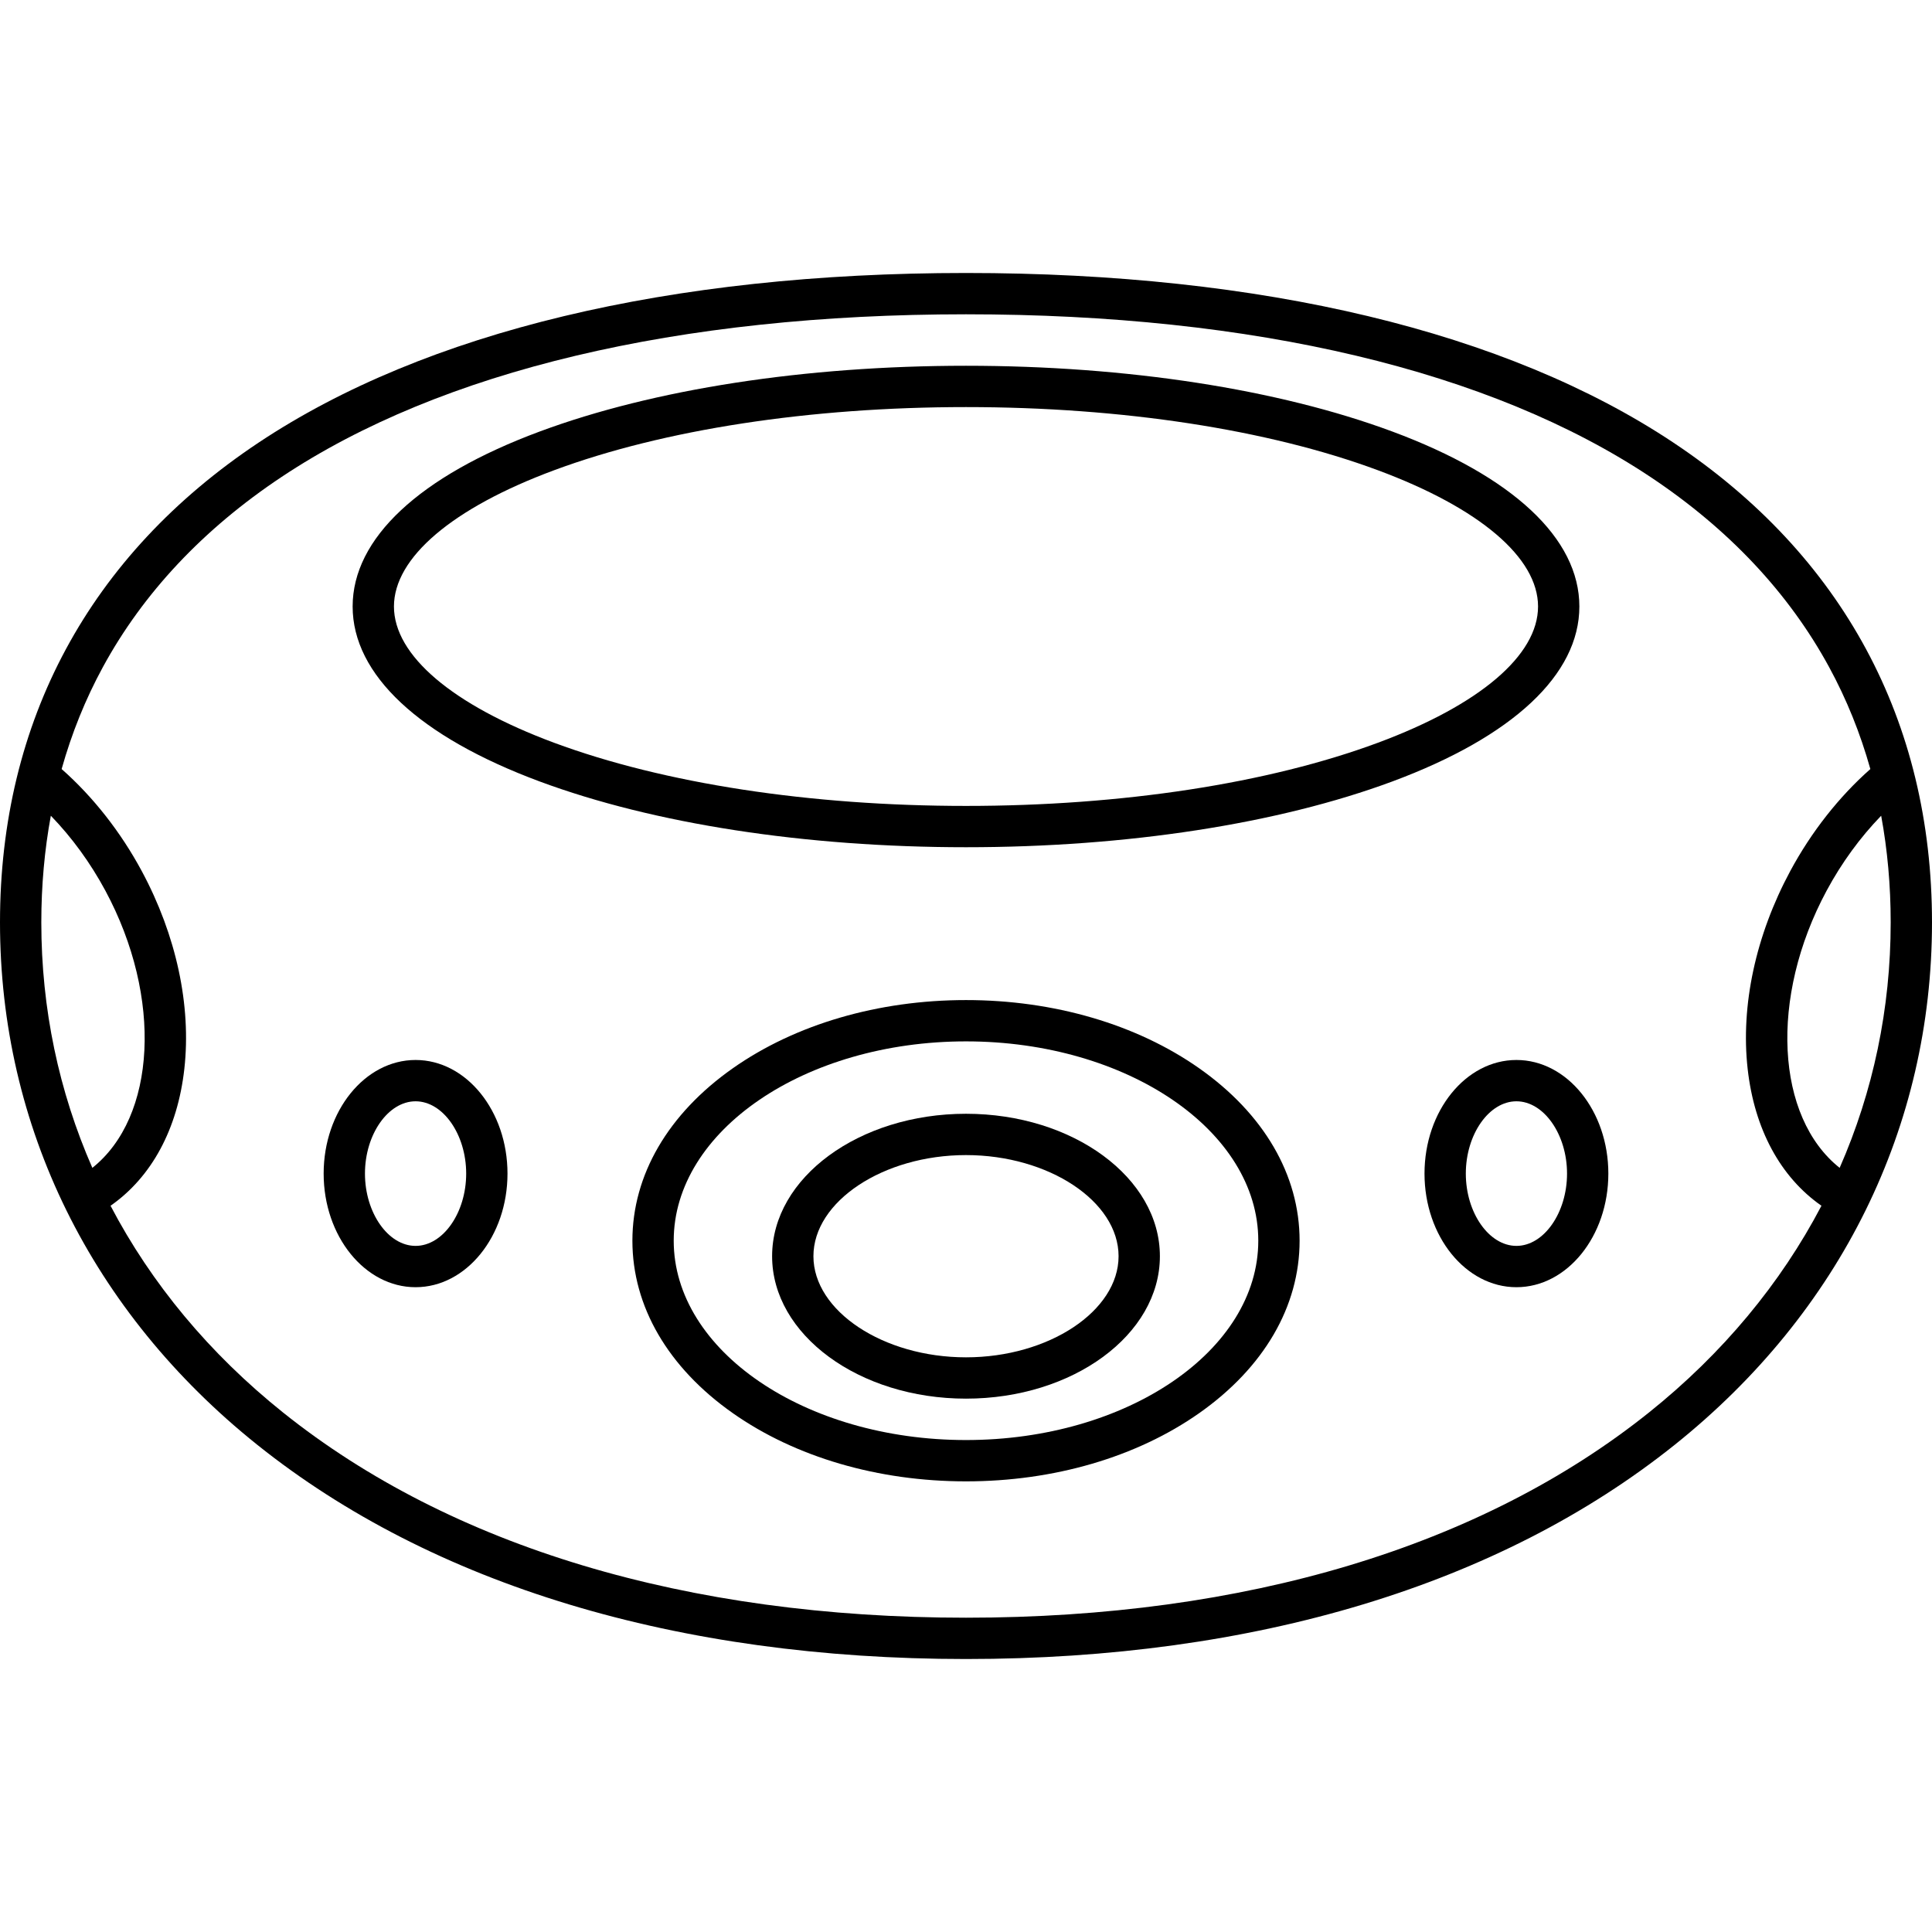
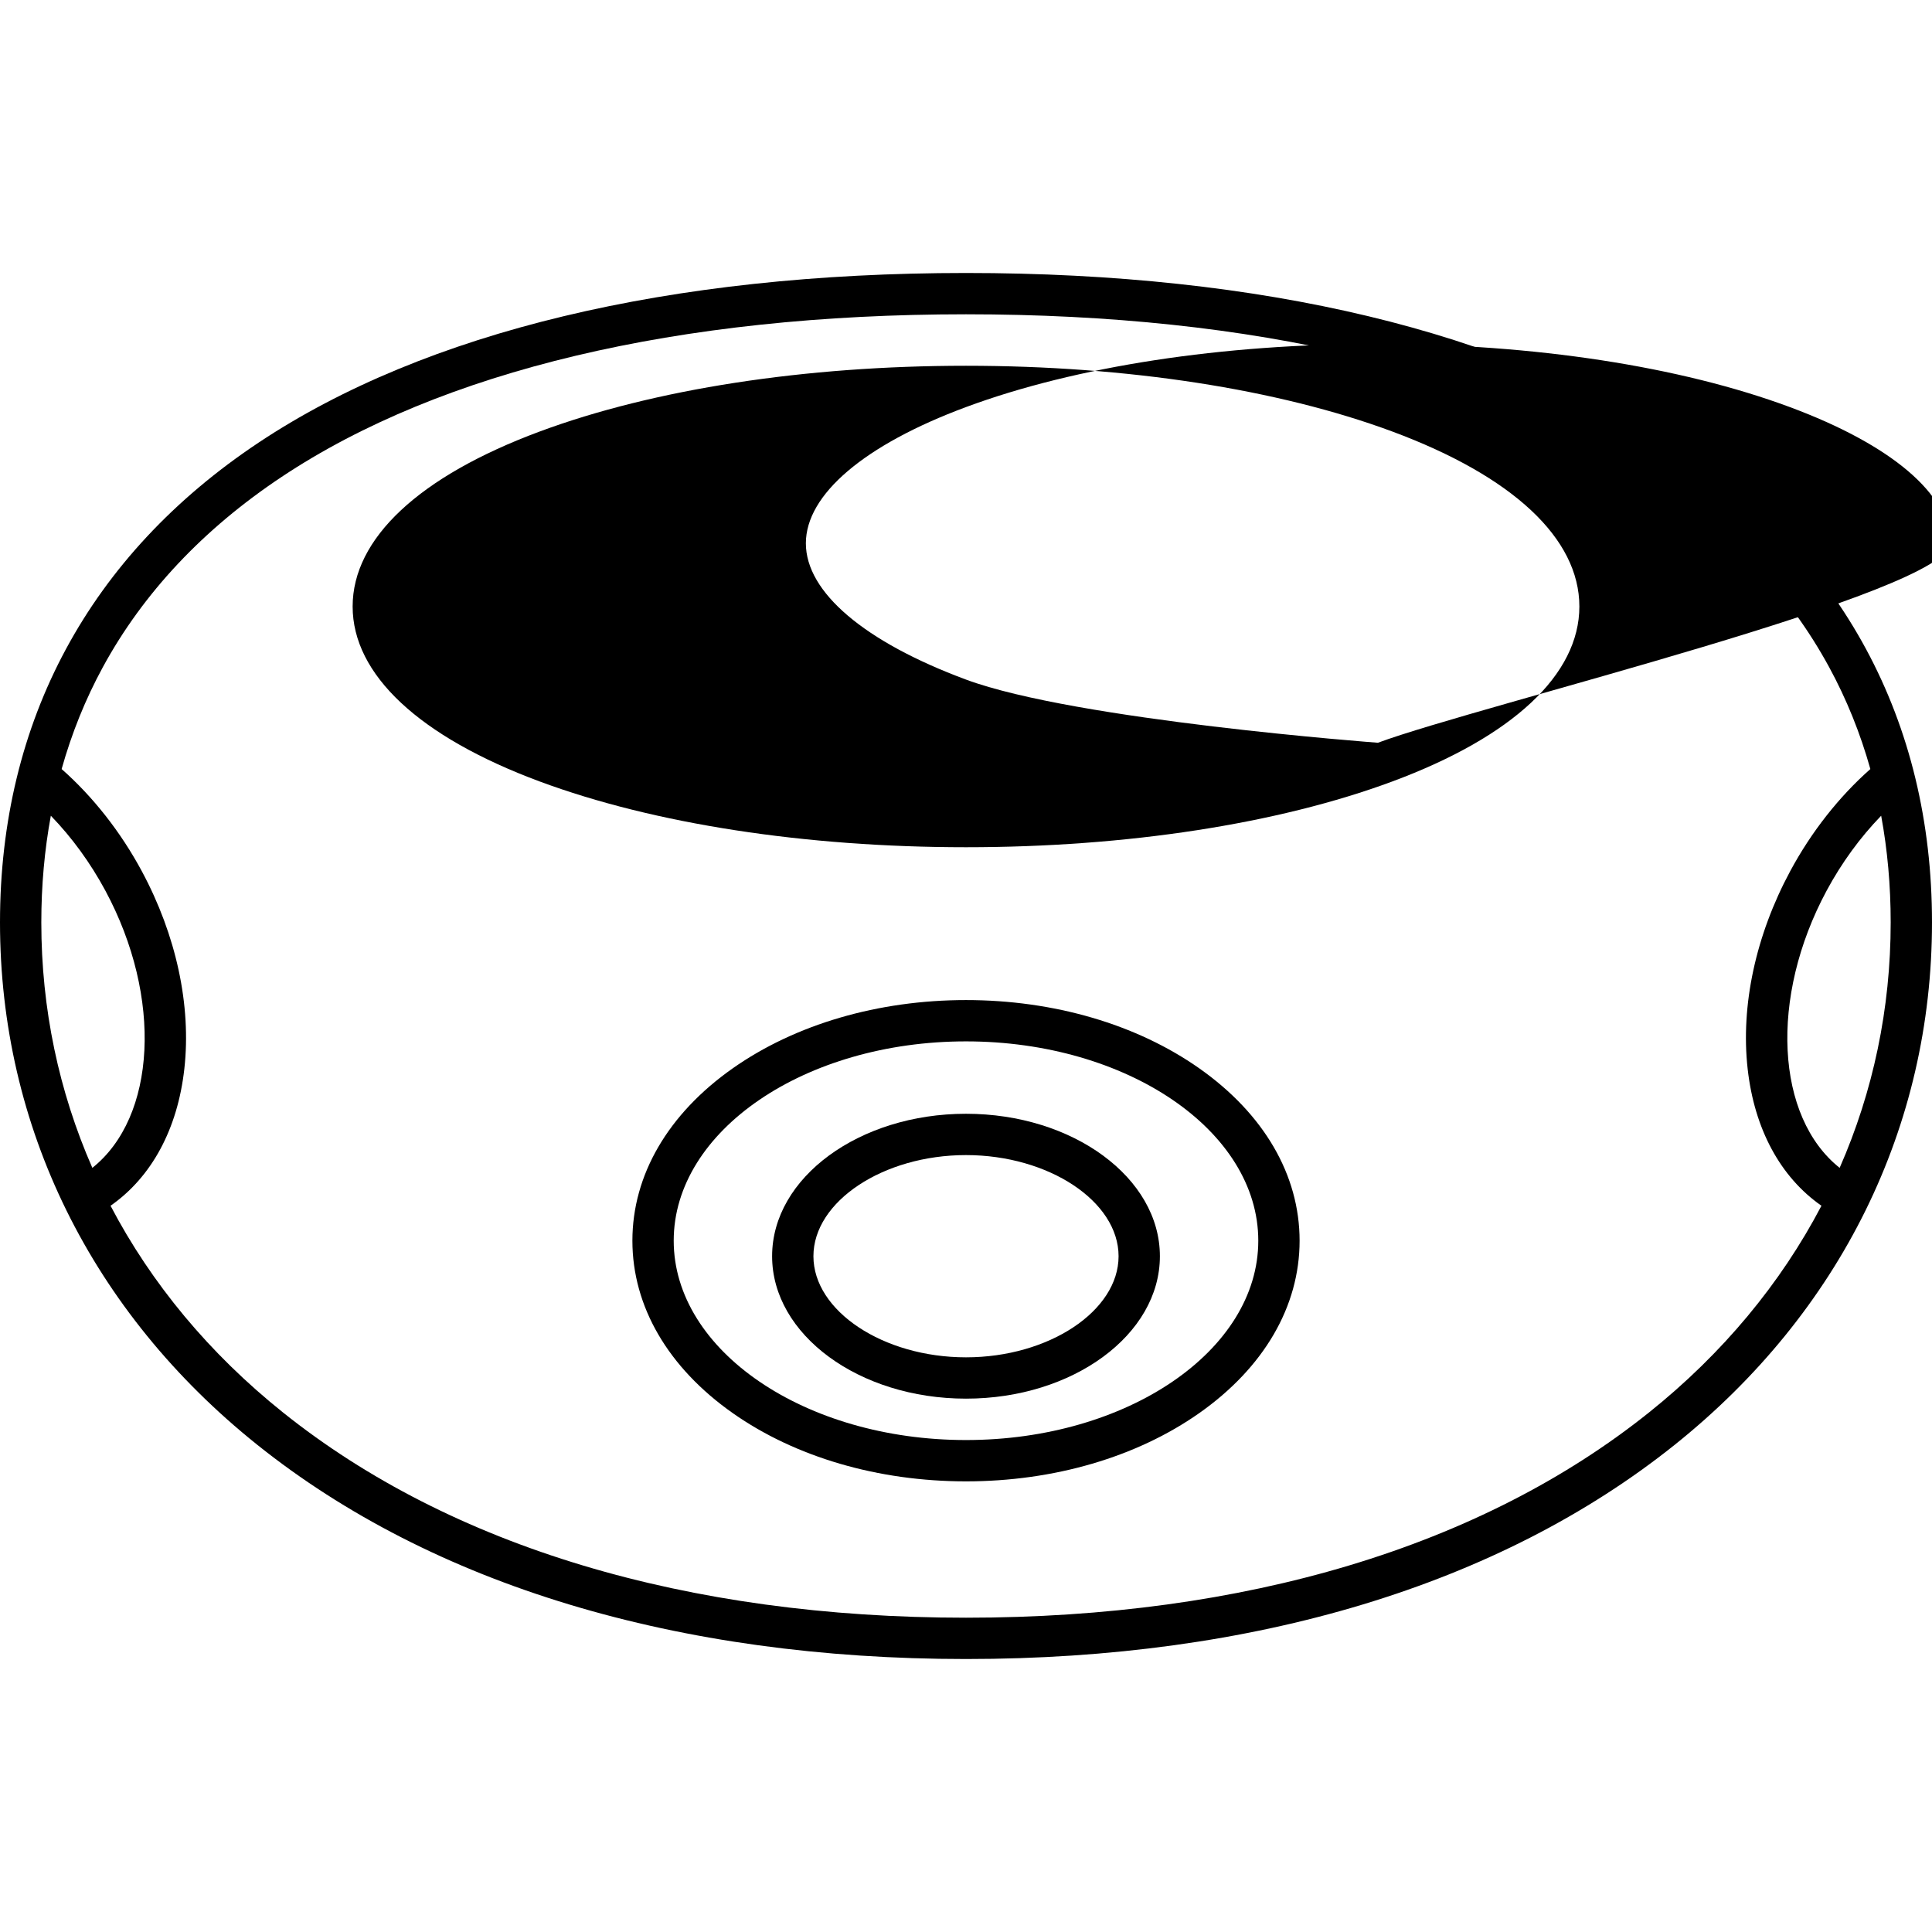
<svg xmlns="http://www.w3.org/2000/svg" width="1024" height="1024" version="1.1" id="Capa_1" x="0px" y="0px" viewBox="0 0 467.633 467.633" style="enable-background:new 0 0 467.633 467.633;" xml:space="preserve">
  <g>
-     <path d="M382.279,146.8c0-16.471-16.08-31.512-45.279-42.354c-27.639-10.263-64.283-15.915-103.183-15.915 c-38.899,0-75.544,5.652-103.184,15.915c-29.198,10.842-45.278,25.883-45.278,42.354s16.08,31.512,45.278,42.354 c27.64,10.263,64.284,15.915,103.184,15.915c38.899,0,75.544-5.652,103.184-15.915C366.199,178.312,382.279,163.27,382.279,146.8z M333.519,179.779c-26.554,9.859-61.962,15.29-99.703,15.29s-73.149-5.43-99.703-15.29c-24.632-9.146-38.759-21.167-38.759-32.979 s14.127-23.833,38.759-32.979c26.553-9.859,61.962-15.289,99.703-15.289s73.149,5.43,99.703,15.289 c24.633,9.146,38.76,21.167,38.76,32.979S358.152,170.633,333.519,179.779z" />
+     <path d="M382.279,146.8c0-16.471-16.08-31.512-45.279-42.354c-27.639-10.263-64.283-15.915-103.183-15.915 c-38.899,0-75.544,5.652-103.184,15.915c-29.198,10.842-45.278,25.883-45.278,42.354s16.08,31.512,45.278,42.354 c27.64,10.263,64.284,15.915,103.184,15.915c38.899,0,75.544-5.652,103.184-15.915C366.199,178.312,382.279,163.27,382.279,146.8z M333.519,179.779s-73.149-5.43-99.703-15.29c-24.632-9.146-38.759-21.167-38.759-32.979 s14.127-23.833,38.759-32.979c26.553-9.859,61.962-15.289,99.703-15.289s73.149,5.43,99.703,15.289 c24.633,9.146,38.76,21.167,38.76,32.979S358.152,170.633,333.519,179.779z" />
    <path d="M405.01,107.113c-40.349-26.847-99.547-41.038-171.194-41.038s-130.845,14.19-171.193,41.038 C21.655,134.372,0,174.534,0,223.259c0,49.414,22.114,94.32,62.269,126.446c42.402,33.923,101.722,51.854,171.547,51.854 s129.146-17.931,171.547-51.854c40.155-32.126,62.27-77.032,62.27-126.446C467.633,174.534,445.979,134.372,405.01,107.113z M12.304,197.444c5.072,5.229,9.575,11.398,13.204,18.143c13.943,25.92,12.272,54.828-3.155,67.089 C14.244,264.195,10,244.155,10,223.259C10,214.329,10.778,205.716,12.304,197.444z M399.117,341.896 c-40.609,32.49-97.77,49.663-165.3,49.663s-124.69-17.173-165.3-49.663c-17.852-14.283-31.904-31.241-41.761-50.049 c9.922-6.921,16.23-18.538,17.863-33.131c1.715-15.328-1.944-32.328-10.303-47.867c-5.111-9.501-11.806-18-19.397-24.705 c2.432-8.663,5.753-16.899,9.971-24.654c9.759-17.946,24.318-33.44,43.273-46.053c38.702-25.751,95.984-39.363,165.654-39.363 s126.952,13.611,165.654,39.363c18.955,12.612,33.515,28.106,43.273,46.053c4.218,7.755,7.539,15.991,9.971,24.655 c-7.591,6.706-14.286,15.204-19.397,24.705c-8.358,15.539-12.018,32.539-10.303,47.867c1.633,14.592,7.941,26.21,17.863,33.13 C431.021,310.654,416.969,327.613,399.117,341.896z M445.28,282.676c-15.427-12.261-17.098-41.169-3.155-67.088 c3.629-6.745,8.132-12.914,13.204-18.143c1.526,8.271,2.304,16.884,2.304,25.813C457.633,244.155,453.389,264.195,445.28,282.676z" />
    <path d="M290.252,258.568c-15.141-10.644-35.184-16.505-56.436-16.505s-41.295,5.862-56.436,16.505 c-15.677,11.02-24.31,25.844-24.31,41.742s8.633,30.722,24.31,41.742c15.141,10.644,35.184,16.505,56.436,16.505 s41.295-5.862,56.436-16.505c15.677-11.021,24.311-25.845,24.311-41.742S305.929,269.588,290.252,258.568z M233.816,348.557 c-39.01,0-70.746-21.644-70.746-48.248c0-26.604,31.736-48.247,70.746-48.247c39.01,0,70.747,21.644,70.747,48.247 C304.563,326.913,272.827,348.557,233.816,348.557z" />
    <path d="M233.816,269.584c-25.877,0-46.93,15.466-46.93,34.476s21.053,34.476,46.93,34.476s46.931-15.466,46.931-34.476 S259.694,269.584,233.816,269.584z M233.816,328.536c-20.018,0-36.93-11.208-36.93-24.476s16.912-24.476,36.93-24.476 c20.019,0,36.931,11.208,36.931,24.476S253.835,328.536,233.816,328.536z" />
-     <path d="M100.588,256.565c-12.269,0-22.25,12.336-22.25,27.499s9.981,27.499,22.25,27.499c12.268,0,22.249-12.336,22.249-27.499 S112.856,256.565,100.588,256.565z M100.588,301.563c-6.64,0-12.25-8.014-12.25-17.499s5.609-17.499,12.25-17.499 c6.64,0,12.249,8.014,12.249,17.499S107.228,301.563,100.588,301.563z" />
-     <path d="M367.045,256.565c-12.269,0-22.249,12.336-22.249,27.499s9.98,27.499,22.249,27.499s22.249-12.336,22.249-27.499 S379.314,256.565,367.045,256.565z M367.045,301.563c-6.64,0-12.249-8.014-12.249-17.499s5.609-17.499,12.249-17.499 s12.249,8.014,12.249,17.499S373.685,301.563,367.045,301.563z" />
  </g>
</svg>